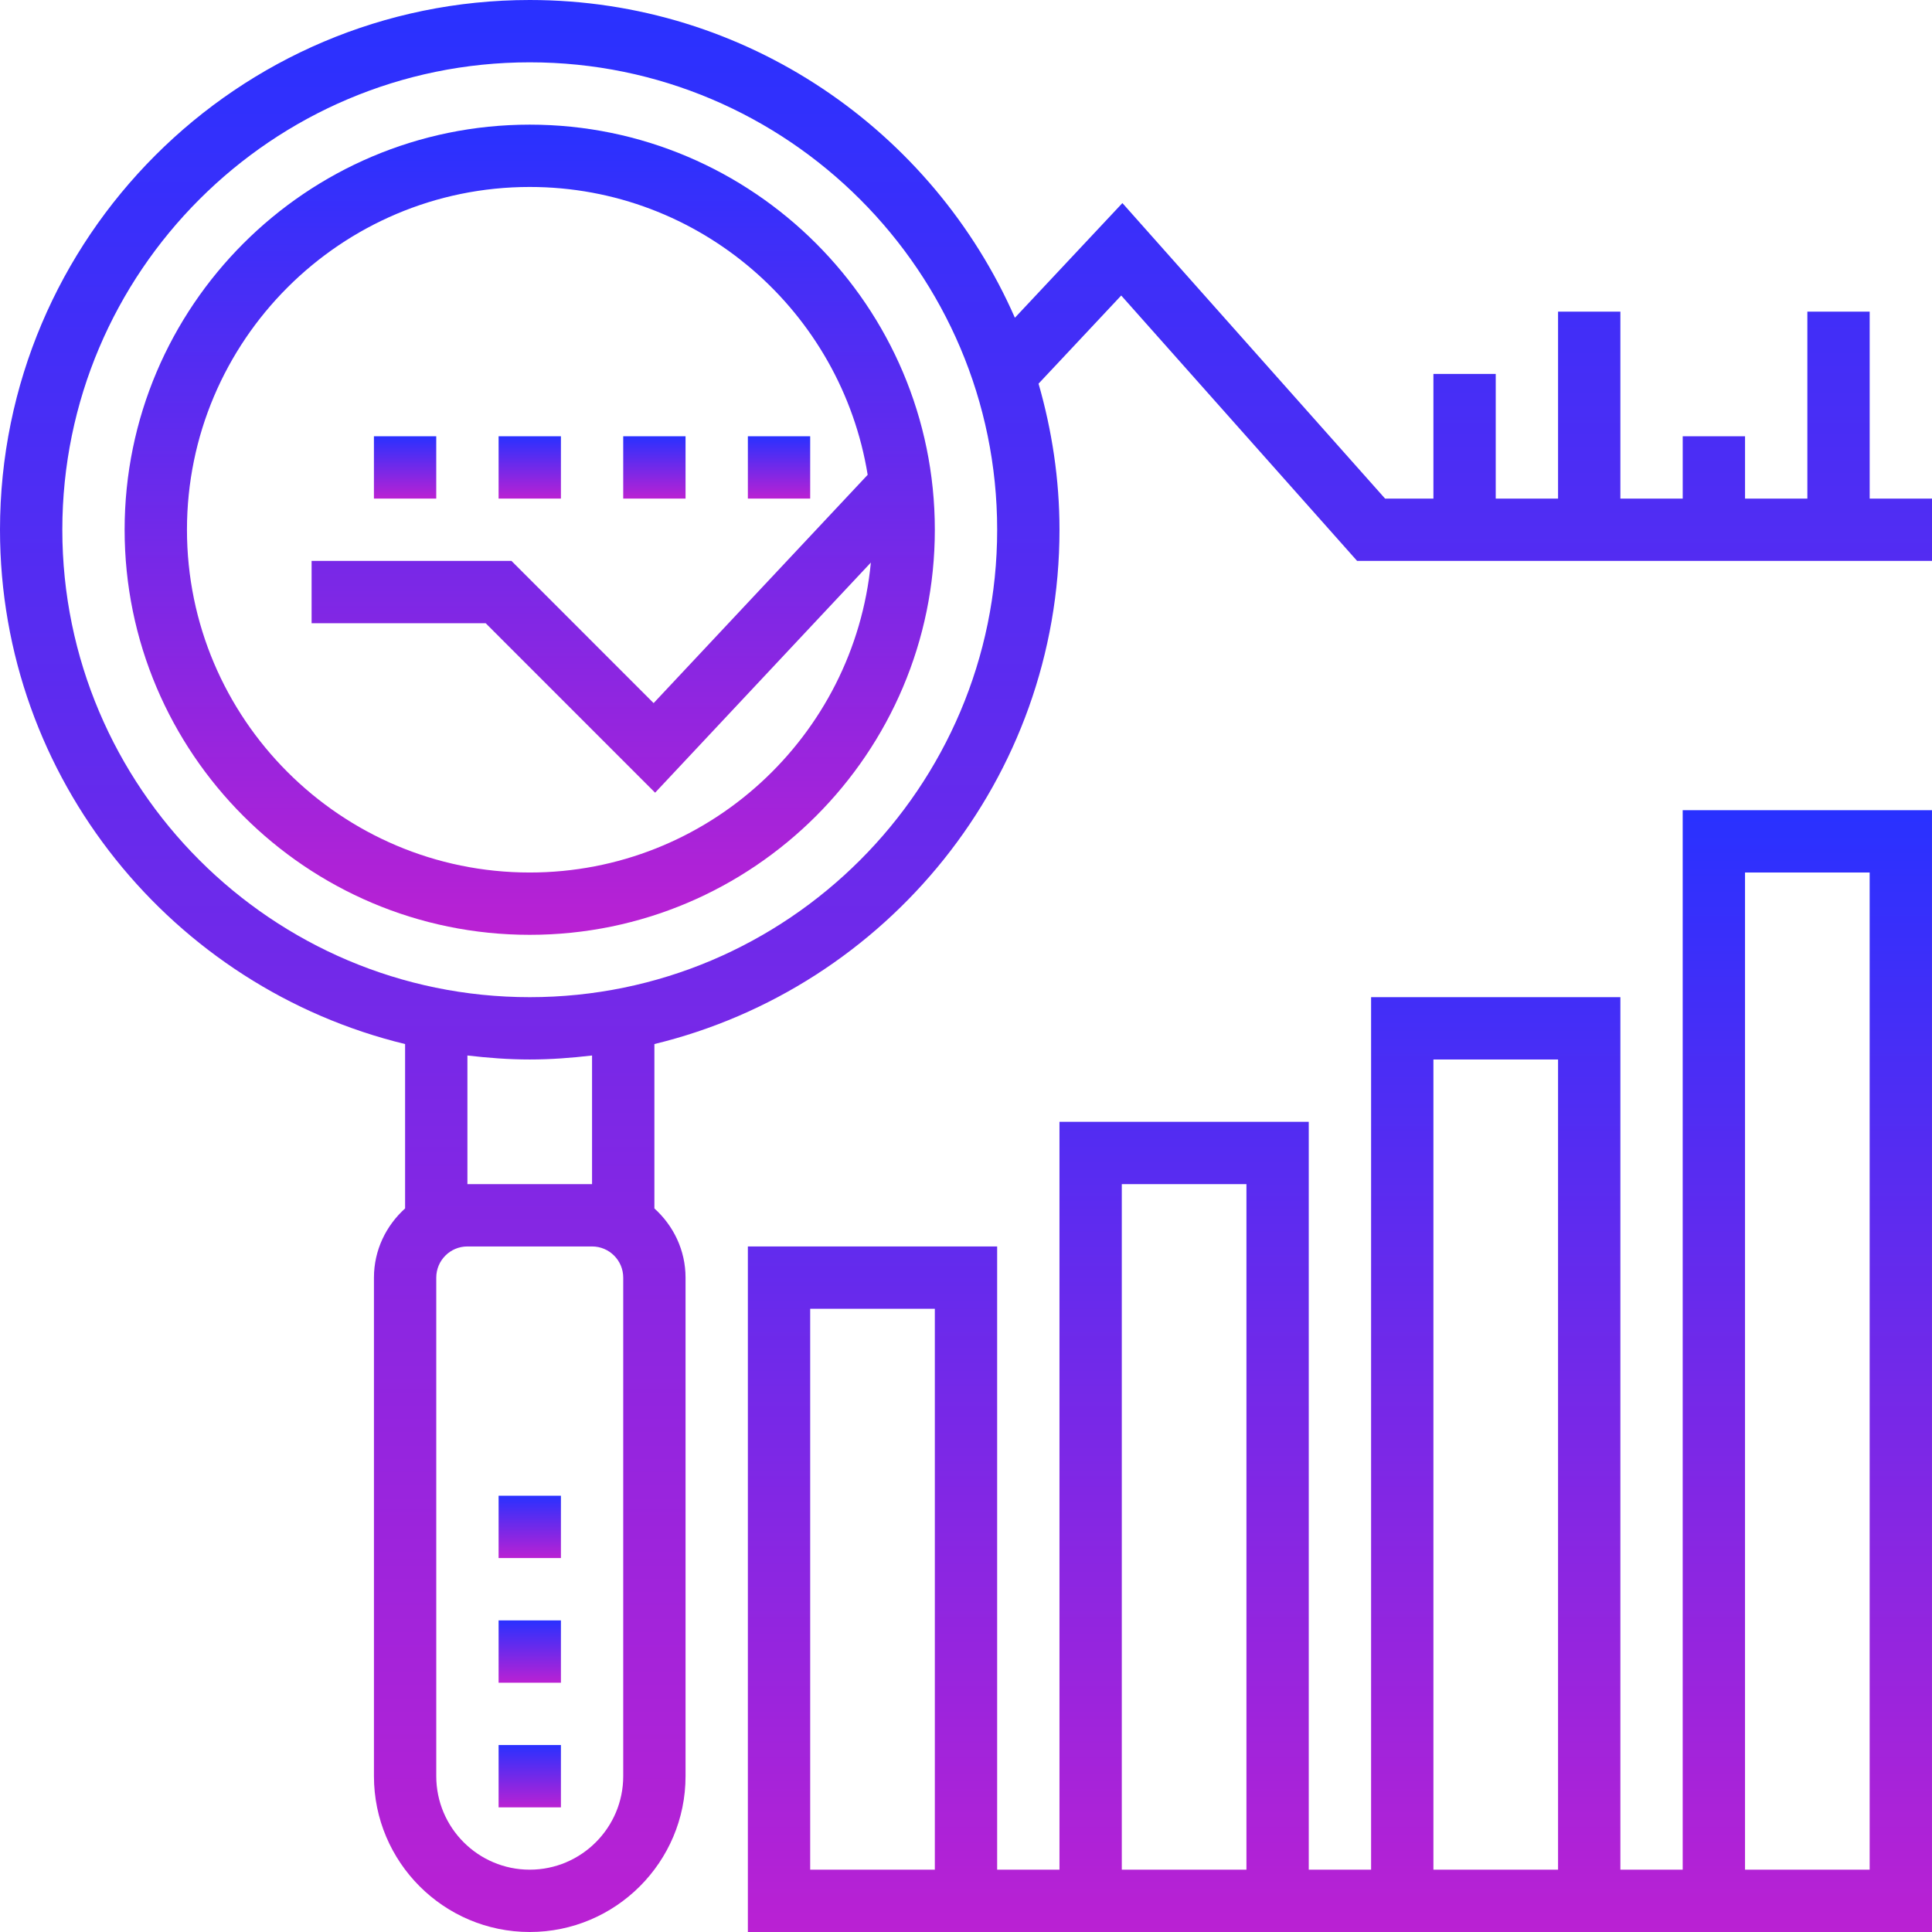
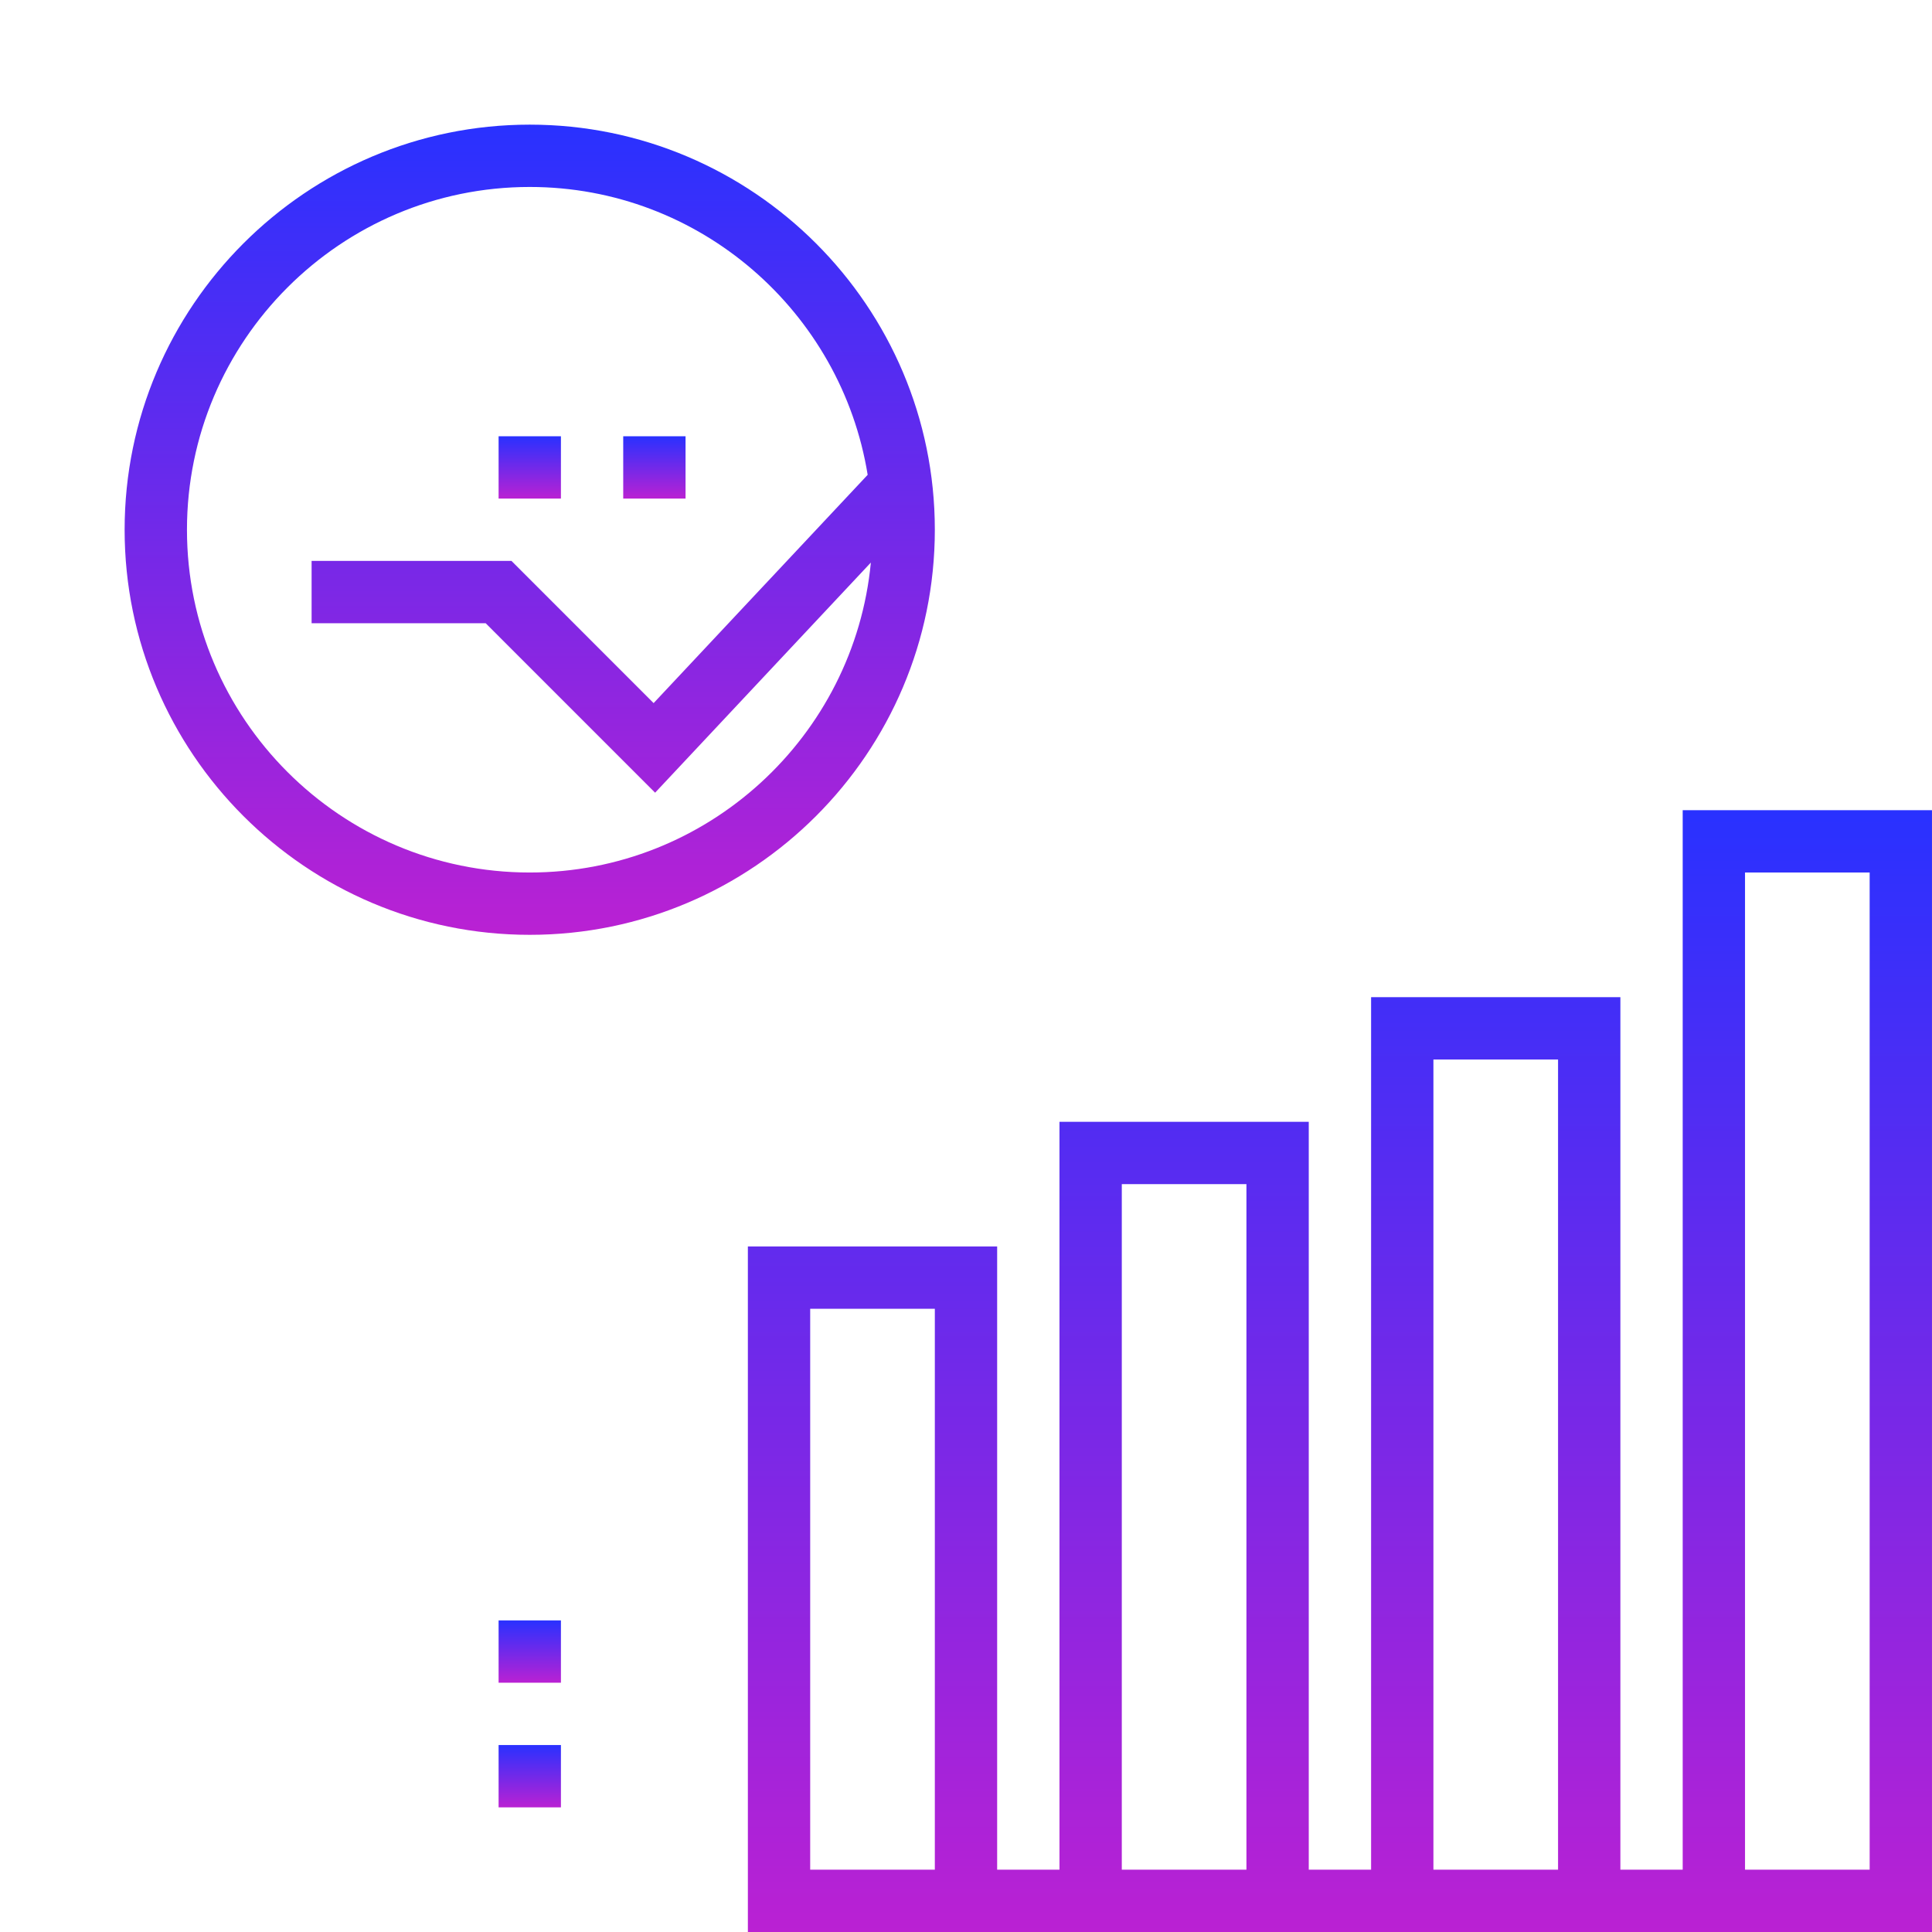
<svg xmlns="http://www.w3.org/2000/svg" width="105" height="105" viewBox="0 0 105 105" fill="none">
  <path d="M28.79 6.774C16.65 6.774 6.773 16.651 6.773 28.79C6.773 40.93 16.65 50.806 28.79 50.806C40.929 50.806 50.806 40.93 50.806 28.79C50.806 16.651 40.929 6.774 28.79 6.774ZM28.79 47.419C18.518 47.419 10.161 39.062 10.161 28.79C10.161 18.519 18.518 10.161 28.79 10.161C38.043 10.161 45.72 16.949 47.156 25.805L35.523 38.212L27.797 30.484H16.935V33.871H26.395L35.604 43.081L47.329 30.574C46.428 40.012 38.46 47.419 28.79 47.419V47.419Z" fill="url(#paint0_linear)" />
-   <path d="M27.098 81.29H30.485V84.677H27.098V81.29Z" fill="url(#paint1_linear)" />
  <path d="M27.098 88.065H30.485V91.452H27.098V88.065Z" fill="url(#paint2_linear)" />
  <path d="M27.098 94.839H30.485V98.226H27.098V94.839Z" fill="url(#paint3_linear)" />
  <path d="M91.451 101.613H88.064V54.194H74.516V101.613H71.128V60.968H57.58V101.613H54.193V67.742H40.645V105H104.999V44.032H91.451V101.613ZM50.806 101.613H44.032V71.129H50.806V101.613ZM77.903 57.581H84.677V101.613H77.903V57.581ZM60.967 64.355H67.741V101.613H60.967V64.355ZM94.838 47.419H101.612V101.613H94.838V47.419Z" fill="url(#paint4_linear)" />
  <path d="M27.098 23.71H30.485V27.097H27.098V23.71Z" fill="url(#paint5_linear)" />
-   <path d="M20.322 23.71H23.709V27.097H20.322V23.71Z" fill="url(#paint6_linear)" />
-   <path d="M40.645 23.71H44.032V27.097H40.645V23.71Z" fill="url(#paint7_linear)" />
  <path d="M33.871 23.71H37.258V27.097H33.871V23.71Z" fill="url(#paint8_linear)" />
-   <path d="M101.613 27.097V16.936H98.226V27.097H94.839V23.71H91.452V27.097H88.064V16.936H84.677V27.097H81.29V20.323H77.903V27.097H75.276L61 11.037L55.157 17.269C50.703 7.116 40.569 0 28.79 0C12.915 0 0 12.915 0 28.79C0 42.328 9.404 53.684 22.016 56.742V65.676C20.985 66.606 20.323 67.94 20.323 69.436V96.532C20.323 101.201 24.121 105 28.79 105C33.459 105 37.258 101.201 37.258 96.532V69.436C37.258 67.94 36.596 66.607 35.565 65.676V56.742C48.176 53.684 57.581 42.328 57.581 28.79C57.581 26.035 57.169 23.376 56.443 20.851L60.936 16.06L73.756 30.484H105V27.097H101.613ZM33.871 96.532C33.871 99.333 31.591 101.613 28.79 101.613C25.989 101.613 23.71 99.333 23.71 96.532V69.436C23.71 68.501 24.468 67.742 25.403 67.742H32.177C33.112 67.742 33.871 68.501 33.871 69.436V96.532ZM32.177 64.355H25.403V57.364C26.516 57.494 27.642 57.581 28.79 57.581C29.939 57.581 31.065 57.494 32.177 57.364V64.355ZM28.79 54.194C14.783 54.194 3.387 42.798 3.387 28.79C3.387 14.783 14.783 3.387 28.79 3.387C42.798 3.387 54.194 14.783 54.194 28.79C54.194 42.798 42.798 54.194 28.79 54.194Z" fill="url(#paint9_linear)" />
  <defs>
    <linearGradient id="paint0_linear" x1="28.79" y1="6.774" x2="28.79" y2="50.806" gradientUnits="userSpaceOnUse">
      <stop stop-color="#2931FF" />
      <stop offset="1" stop-color="#BA21D3" />
    </linearGradient>
    <linearGradient id="paint1_linear" x1="28.791" y1="81.29" x2="28.791" y2="84.677" gradientUnits="userSpaceOnUse">
      <stop stop-color="#2931FF" />
      <stop offset="1" stop-color="#BA21D3" />
    </linearGradient>
    <linearGradient id="paint2_linear" x1="28.791" y1="88.065" x2="28.791" y2="91.452" gradientUnits="userSpaceOnUse">
      <stop stop-color="#2931FF" />
      <stop offset="1" stop-color="#BA21D3" />
    </linearGradient>
    <linearGradient id="paint3_linear" x1="28.791" y1="94.839" x2="28.791" y2="98.226" gradientUnits="userSpaceOnUse">
      <stop stop-color="#2931FF" />
      <stop offset="1" stop-color="#BA21D3" />
    </linearGradient>
    <linearGradient id="paint4_linear" x1="72.822" y1="44.032" x2="72.822" y2="105" gradientUnits="userSpaceOnUse">
      <stop stop-color="#2931FF" />
      <stop offset="1" stop-color="#BA21D3" />
    </linearGradient>
    <linearGradient id="paint5_linear" x1="28.791" y1="23.71" x2="28.791" y2="27.097" gradientUnits="userSpaceOnUse">
      <stop stop-color="#2931FF" />
      <stop offset="1" stop-color="#BA21D3" />
    </linearGradient>
    <linearGradient id="paint6_linear" x1="22.016" y1="23.71" x2="22.016" y2="27.097" gradientUnits="userSpaceOnUse">
      <stop stop-color="#2931FF" />
      <stop offset="1" stop-color="#BA21D3" />
    </linearGradient>
    <linearGradient id="paint7_linear" x1="42.338" y1="23.71" x2="42.338" y2="27.097" gradientUnits="userSpaceOnUse">
      <stop stop-color="#2931FF" />
      <stop offset="1" stop-color="#BA21D3" />
    </linearGradient>
    <linearGradient id="paint8_linear" x1="35.565" y1="23.71" x2="35.565" y2="27.097" gradientUnits="userSpaceOnUse">
      <stop stop-color="#2931FF" />
      <stop offset="1" stop-color="#BA21D3" />
    </linearGradient>
    <linearGradient id="paint9_linear" x1="52.5" y1="0" x2="52.5" y2="105" gradientUnits="userSpaceOnUse">
      <stop stop-color="#2931FF" />
      <stop offset="1" stop-color="#BA21D3" />
    </linearGradient>
  </defs>
</svg>